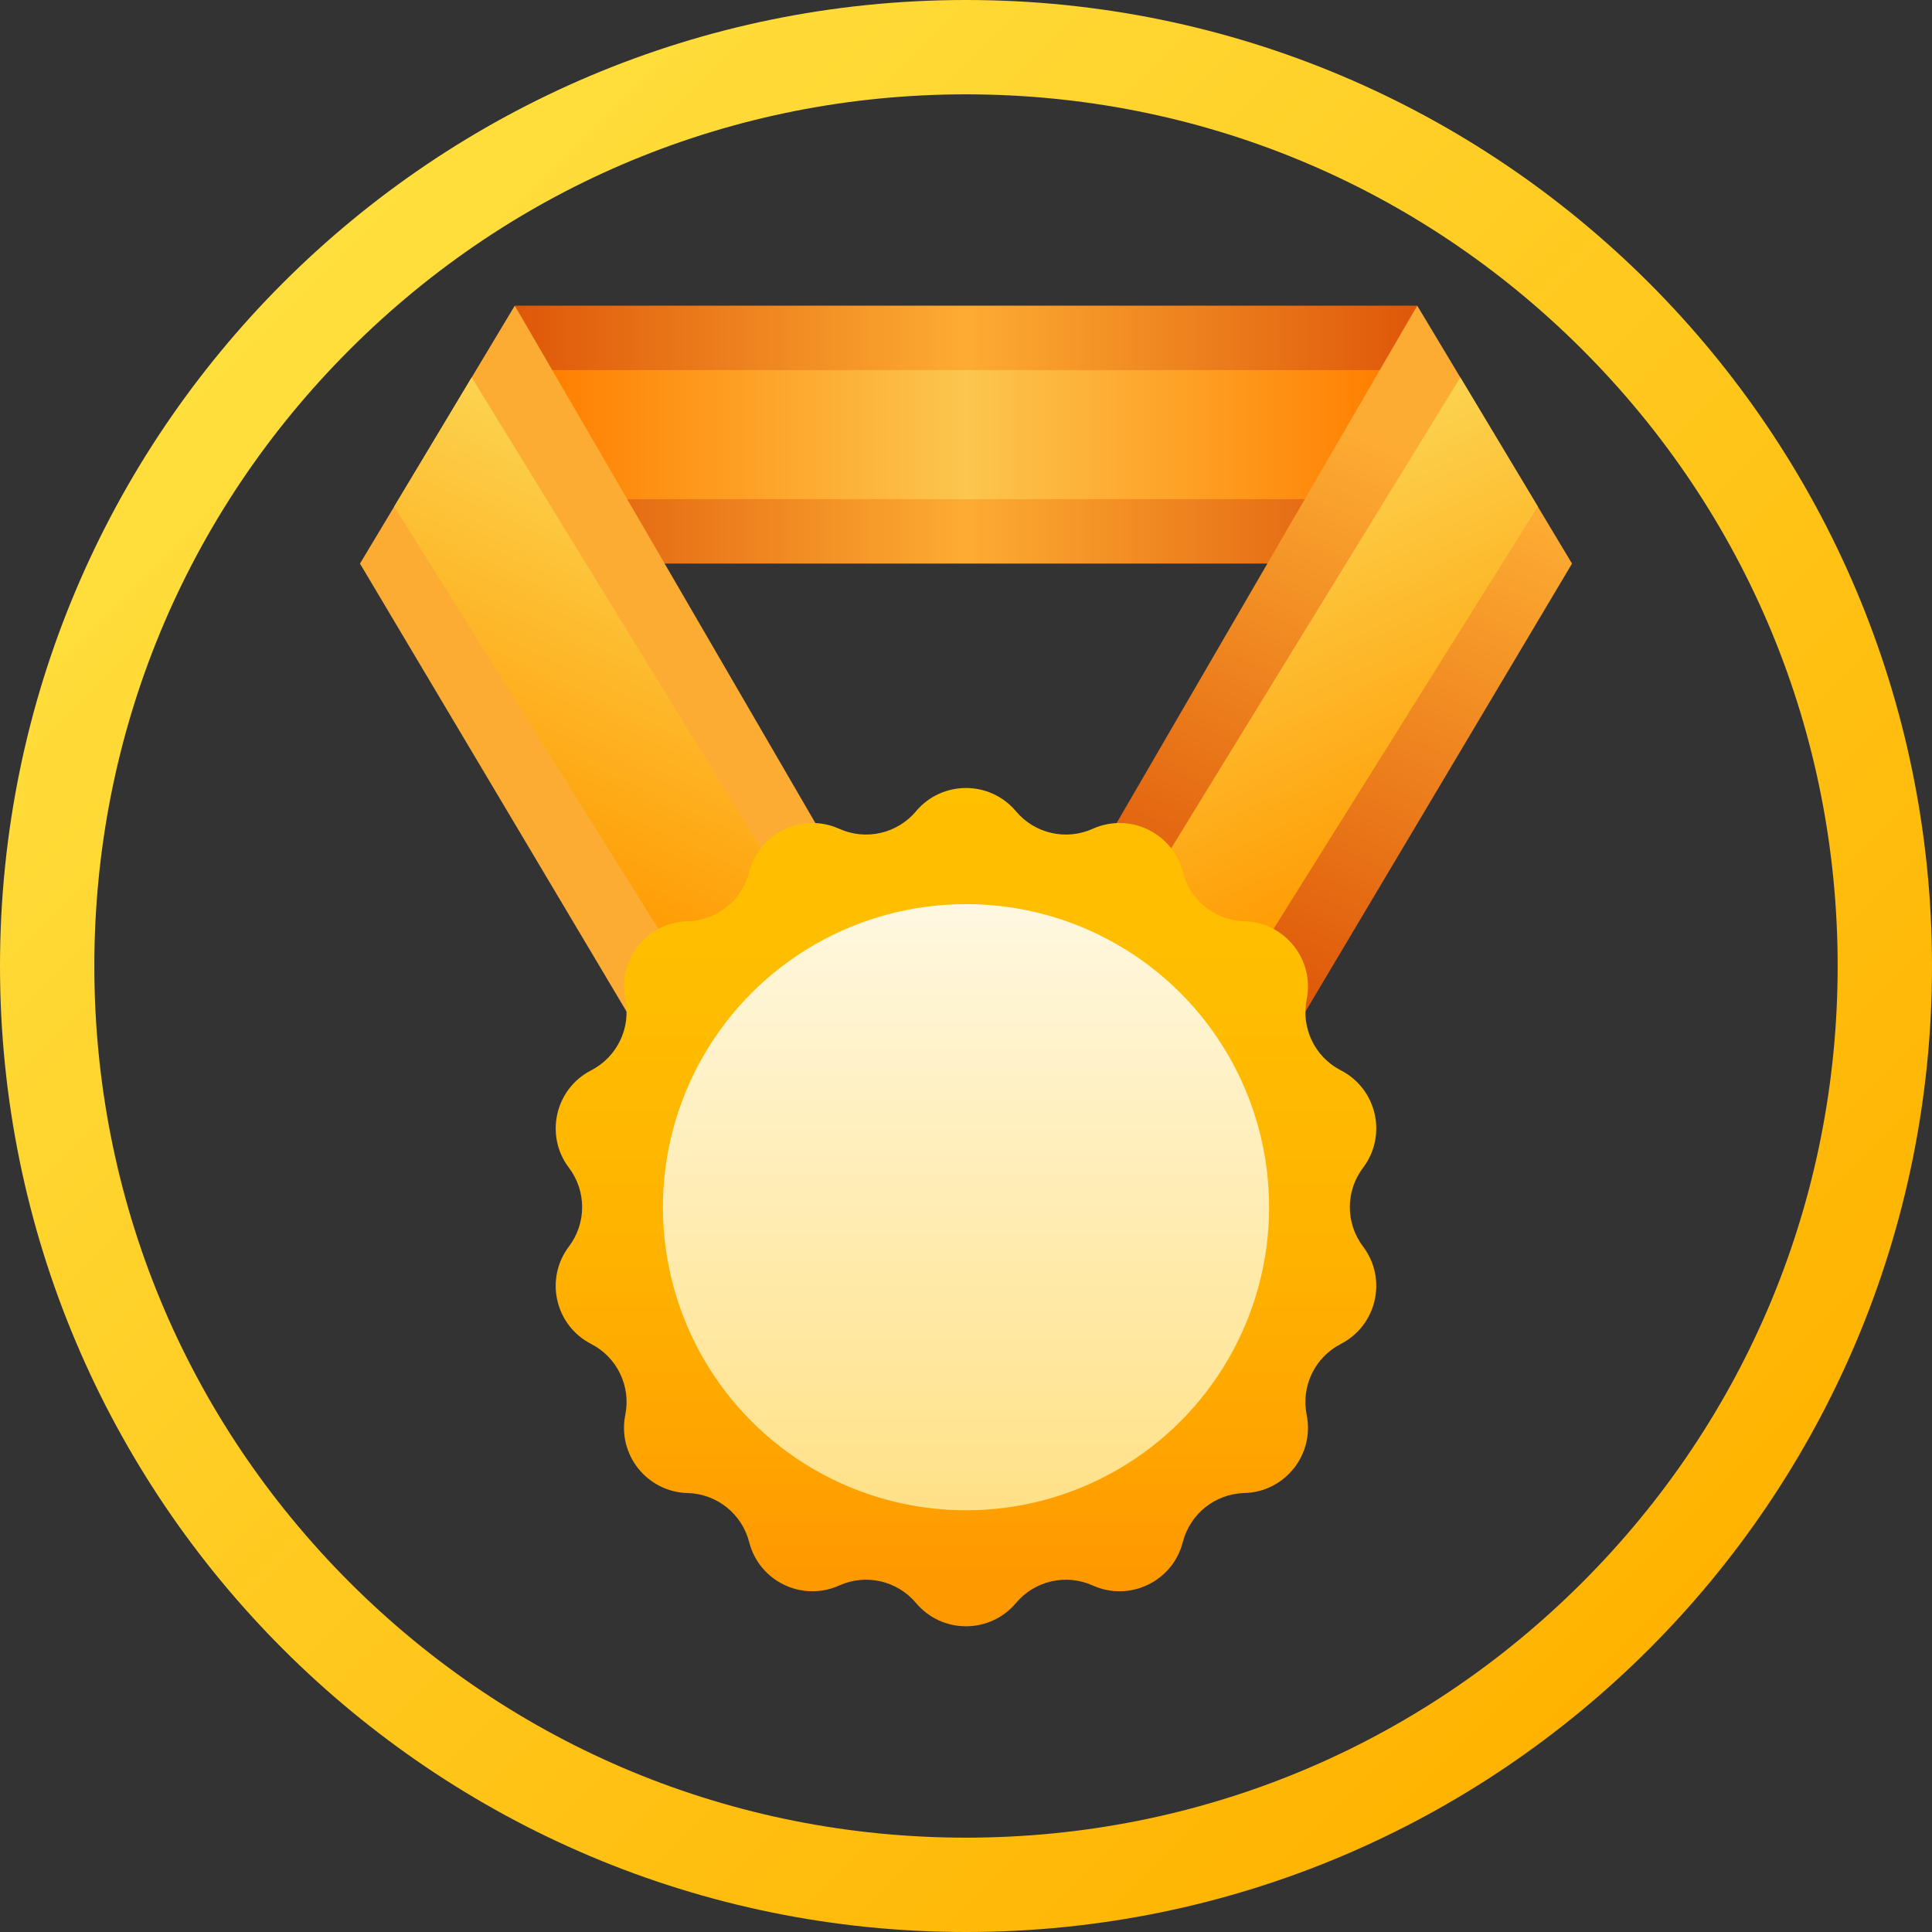
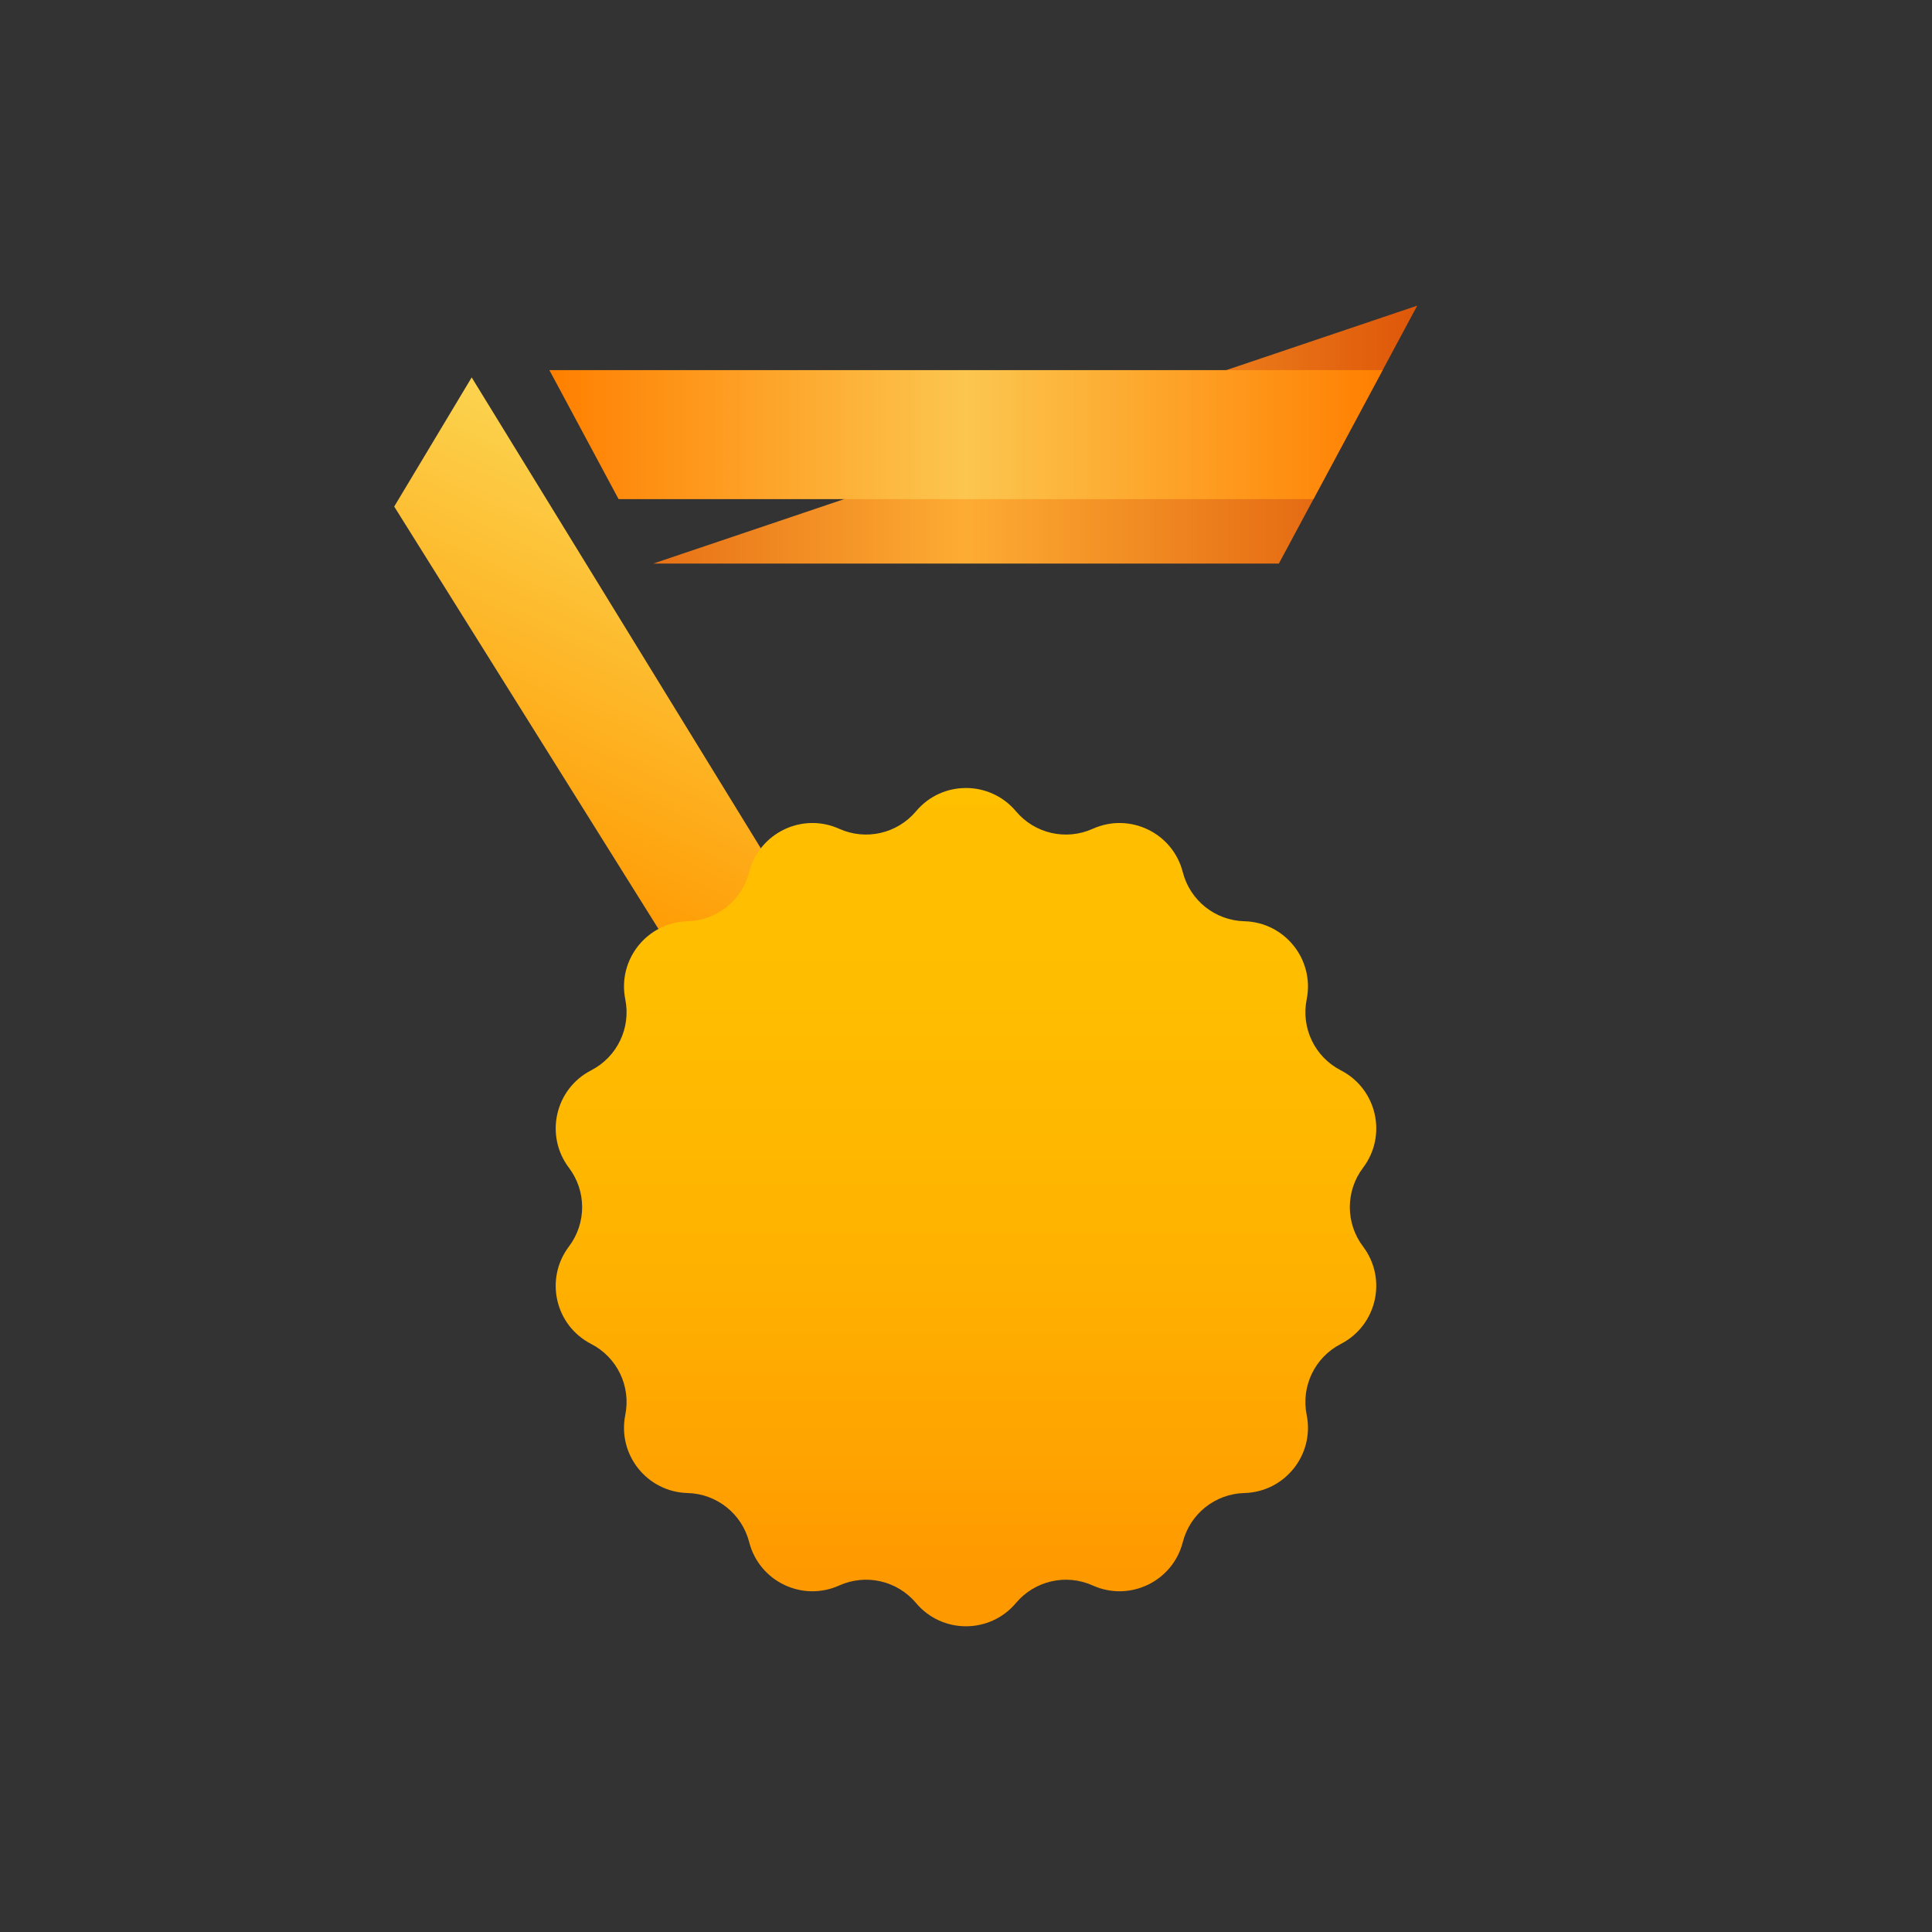
<svg xmlns="http://www.w3.org/2000/svg" xmlns:xlink="http://www.w3.org/1999/xlink" id="Layer_2" viewBox="0 0 512 512" data-name="Layer 2">
  <rect x="0" y="0" width="512" height="512" fill="#333333" stroke="none" />
  <linearGradient id="linear-gradient" gradientUnits="userSpaceOnUse" x1="74.98" x2="437.02" y1="74.98" y2="437.02">
    <stop offset="0" stop-color="#ffdf3d" />
    <stop offset="1" stop-color="#ffb300" />
  </linearGradient>
  <linearGradient id="linear-gradient-2" gradientUnits="userSpaceOnUse" x1="136.42" x2="375.58" y1="115.18" y2="115.18">
    <stop offset="0" stop-color="#de5709" />
    <stop offset=".5" stop-color="#fdac33" />
    <stop offset="1" stop-color="#de5709" />
  </linearGradient>
  <linearGradient id="linear-gradient-3" gradientUnits="userSpaceOnUse" x1="145.59" x2="366.41" y1="115.18" y2="115.18">
    <stop offset="0" stop-color="#ff7f00" />
    <stop offset=".5" stop-color="#fcc64f" />
    <stop offset="1" stop-color="#ff7f00" />
  </linearGradient>
  <linearGradient id="linear-gradient-4" gradientTransform="matrix(-1 0 0 1 -4808 0)" gradientUnits="userSpaceOnUse" x1="-5129" x2="-5206.28" y1="257.31" y2="91.59">
    <stop offset="0" stop-color="#de5709" />
    <stop offset=".8" stop-color="#fdac33" />
  </linearGradient>
  <linearGradient id="linear-gradient-5" gradientUnits="userSpaceOnUse" x1="376.48" x2="325.77" y1="237.33" y2="128.58">
    <stop offset="0" stop-color="#f90" />
    <stop offset="1" stop-color="#fcd34f" />
  </linearGradient>
  <linearGradient id="linear-gradient-6" x1="191" x2="113.72" xlink:href="#linear-gradient-4" y1="257.31" y2="91.59" />
  <linearGradient id="linear-gradient-7" gradientTransform="matrix(-1 0 0 1 -4808 0)" x1="-4943.52" x2="-4994.23" xlink:href="#linear-gradient-5" y1="237.33" y2="128.58" />
  <linearGradient id="linear-gradient-8" gradientUnits="userSpaceOnUse" x1="256" x2="256" y1="416.82" y2="182.62">
    <stop offset="0" stop-color="#f90" />
    <stop offset=".11" stop-color="#ffa200" />
    <stop offset=".37" stop-color="#ffb300" />
    <stop offset=".65" stop-color="#ffbd00" />
    <stop offset="1" stop-color="#ffc100" />
  </linearGradient>
  <linearGradient id="linear-gradient-9" gradientUnits="userSpaceOnUse" x1="256" x2="256" y1="400.24" y2="239.59">
    <stop offset="0" stop-color="#ffe187" />
    <stop offset="1" stop-color="#fff8e0" />
  </linearGradient>
  <g id="Icon">
    <g id="_183" data-name="183">
-       <path d="m256 0c-141.38 0-256 114.62-256 256s114.62 256 256 256 256-114.62 256-256-114.62-256-256-256zm163.34 419.34c-43.63 43.63-101.64 67.66-163.34 67.66s-119.71-24.03-163.34-67.66-67.66-101.64-67.66-163.34 24.03-119.71 67.66-163.34 101.64-67.66 163.34-67.66 119.71 24.03 163.34 67.66 67.66 101.64 67.66 163.34-24.03 119.71-67.66 163.34z" fill="url(#linear-gradient)" />
      <g>
-         <path d="m375.58 81-36.67 68.36h-165.82l-36.67-68.36z" fill="url(#linear-gradient-2)" />
+         <path d="m375.58 81-36.67 68.36h-165.82z" fill="url(#linear-gradient-2)" />
        <path d="m366.41 98.09-18.34 34.18h-184.14l-18.34-34.18z" fill="url(#linear-gradient-3)" />
-         <path d="m286.35 234.58 59.2 34.18 71.05-119.4-41.02-68.36z" fill="url(#linear-gradient-4)" />
-         <path d="m407.53 134.24-78.27 125.11-29.6-17.09 87.34-142.24z" fill="url(#linear-gradient-5)" />
-         <path d="m225.65 234.58-59.2 34.18-71.05-119.4 41.02-68.36z" fill="url(#linear-gradient-6)" />
        <path d="m104.47 134.24 78.27 125.11 29.6-17.09-87.34-142.24z" fill="url(#linear-gradient-7)" />
      </g>
      <path d="m269.24 215c4.98 5.93 13.29 7.82 20.35 4.64 9.8-4.41 21.2 1.08 23.86 11.49 1.92 7.5 8.58 12.81 16.32 13.01 10.74.28 18.63 10.17 16.51 20.71-1.53 7.59 2.17 15.27 9.05 18.8 9.56 4.91 12.37 17.25 5.89 25.82-4.67 6.17-4.67 14.7 0 20.87 6.48 8.57 3.66 20.91-5.89 25.82-6.88 3.54-10.58 11.22-9.05 18.8 2.12 10.53-5.77 20.43-16.51 20.71-7.74.2-14.4 5.51-16.32 13.01-2.66 10.41-14.07 15.9-23.86 11.49-7.06-3.18-15.37-1.28-20.35 4.64-6.91 8.23-19.57 8.23-26.49 0-4.98-5.93-13.29-7.82-20.35-4.64-9.8 4.41-21.2-1.08-23.86-11.49-1.92-7.5-8.58-12.81-16.32-13.01-10.74-.28-18.63-10.17-16.51-20.71 1.53-7.59-2.17-15.27-9.05-18.8-9.56-4.91-12.37-17.25-5.89-25.82 4.67-6.17 4.67-14.7 0-20.87-6.48-8.57-3.66-20.91 5.89-25.82 6.88-3.54 10.58-11.22 9.05-18.8-2.12-10.53 5.77-20.43 16.51-20.71 7.74-.2 14.4-5.51 16.32-13.01 2.66-10.41 14.07-15.9 23.86-11.49 7.06 3.18 15.37 1.28 20.35-4.64 6.91-8.23 19.57-8.23 26.49 0z" fill="url(#linear-gradient-8)" />
-       <circle cx="256" cy="319.92" fill="url(#linear-gradient-9)" r="80.32" />
    </g>
  </g>
</svg>